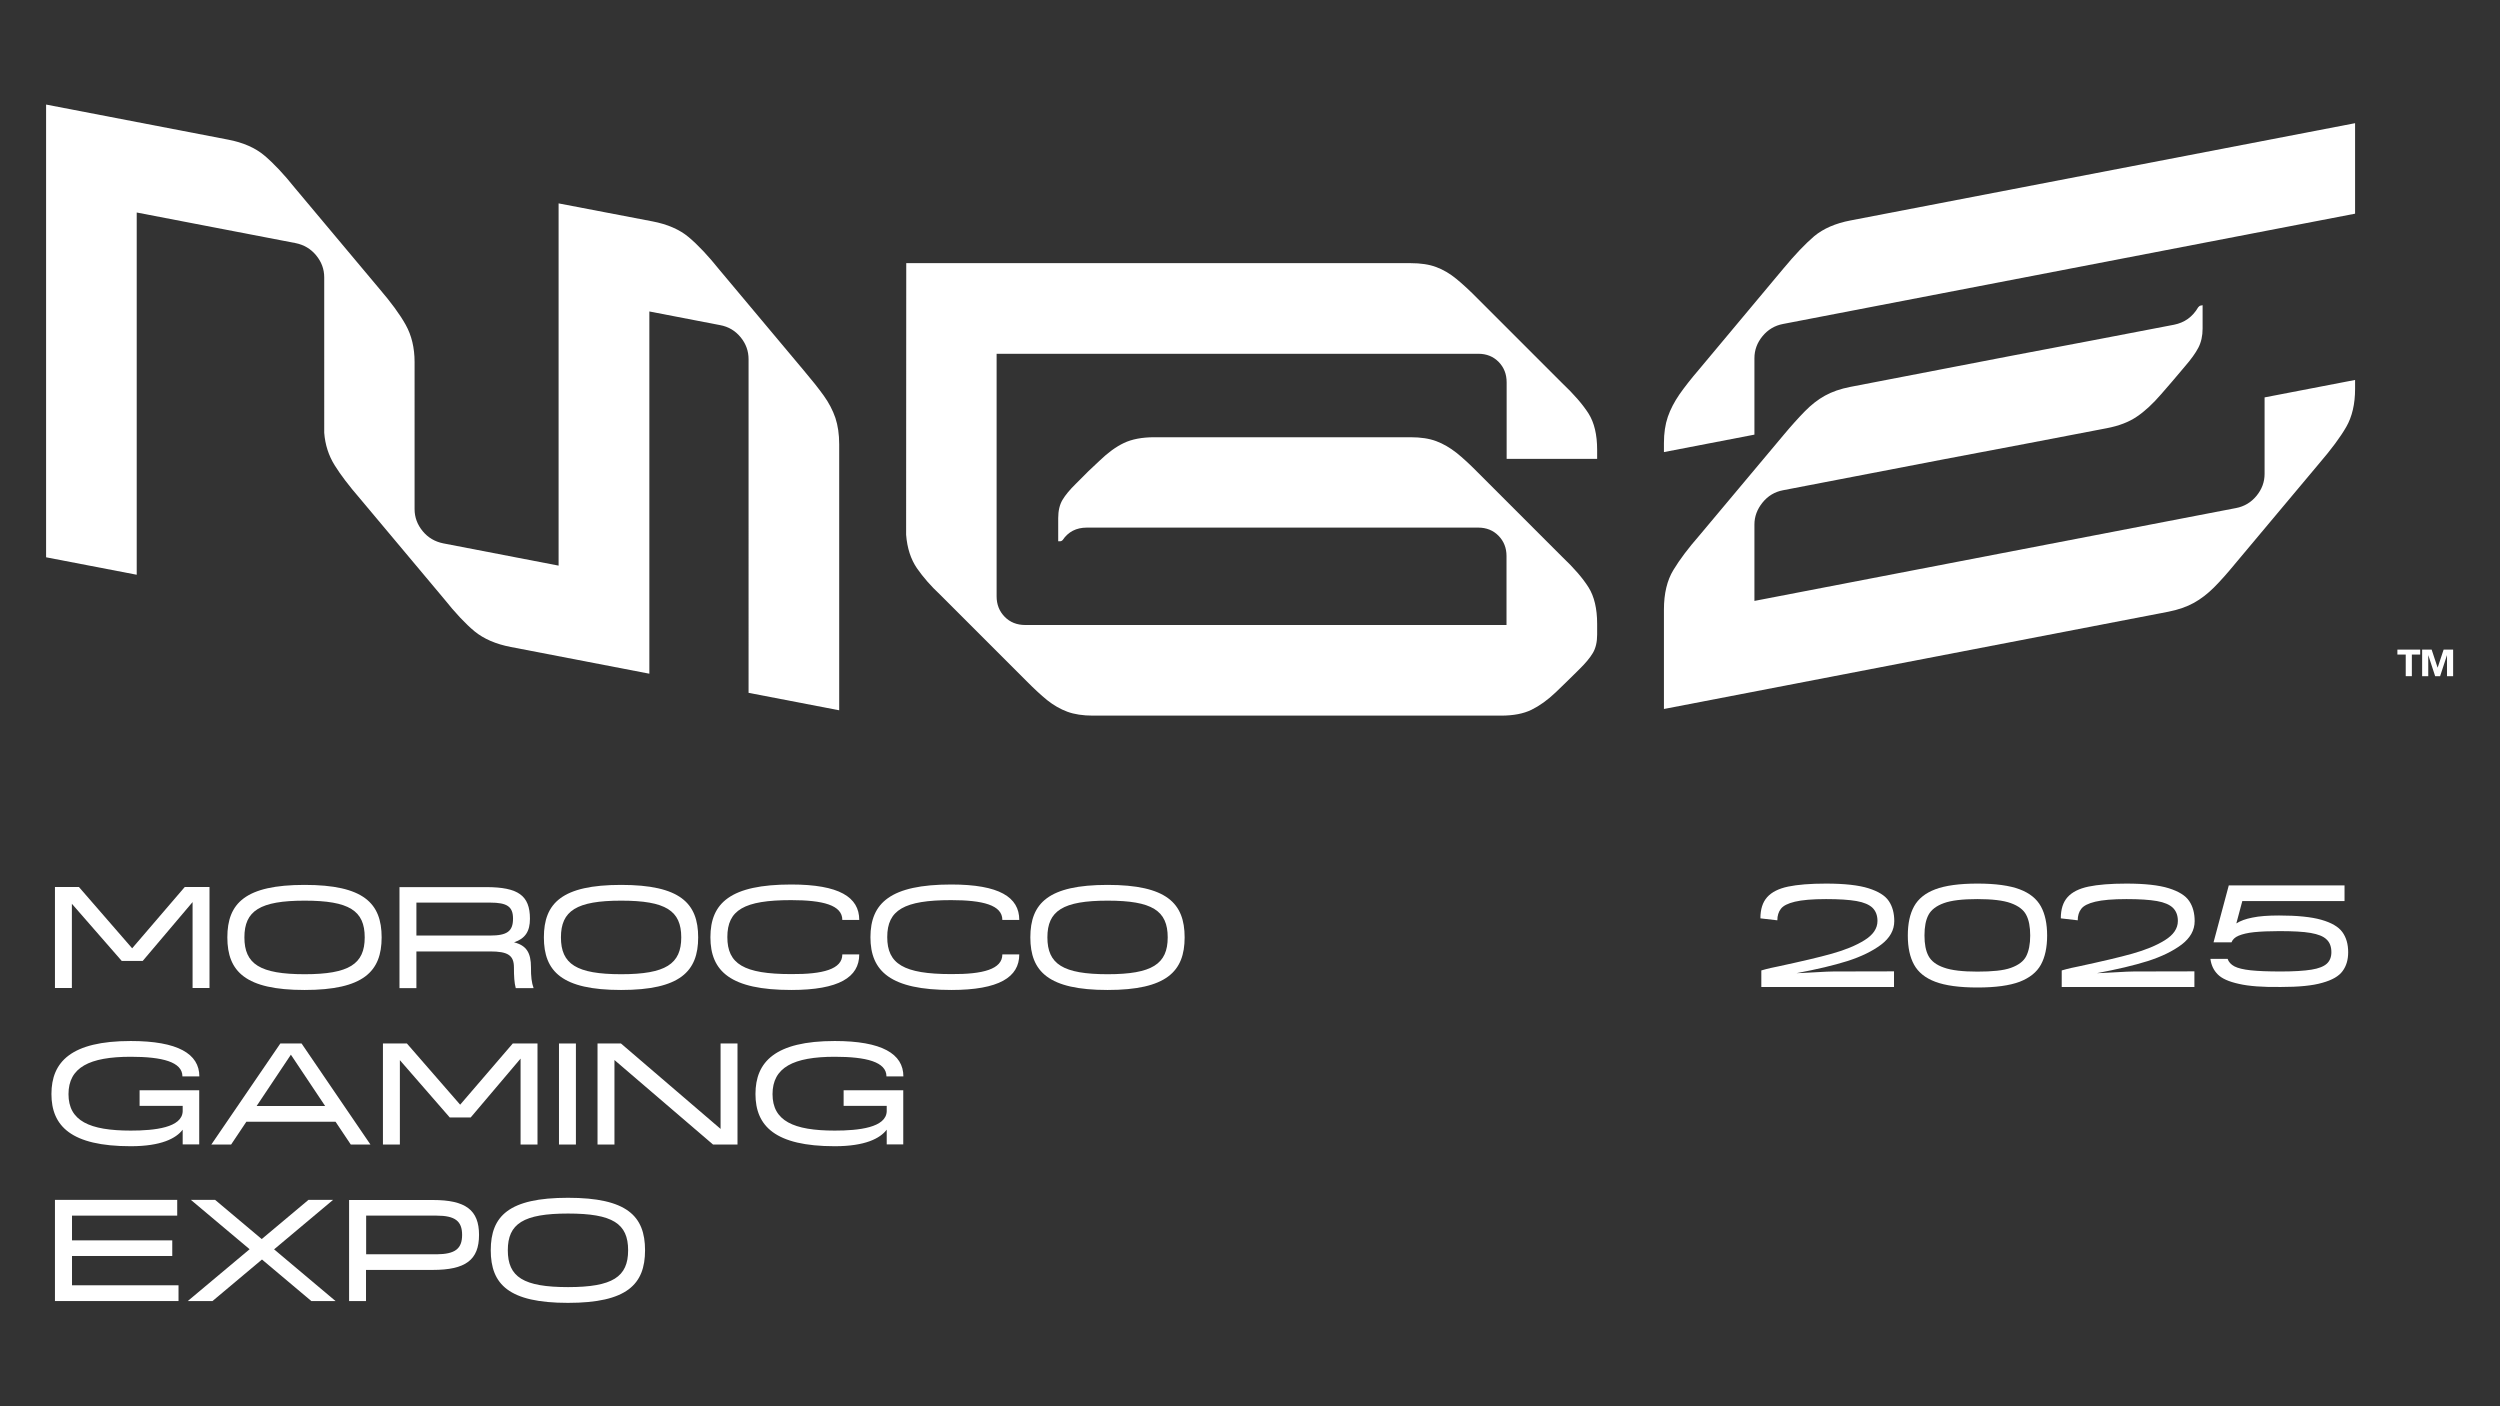
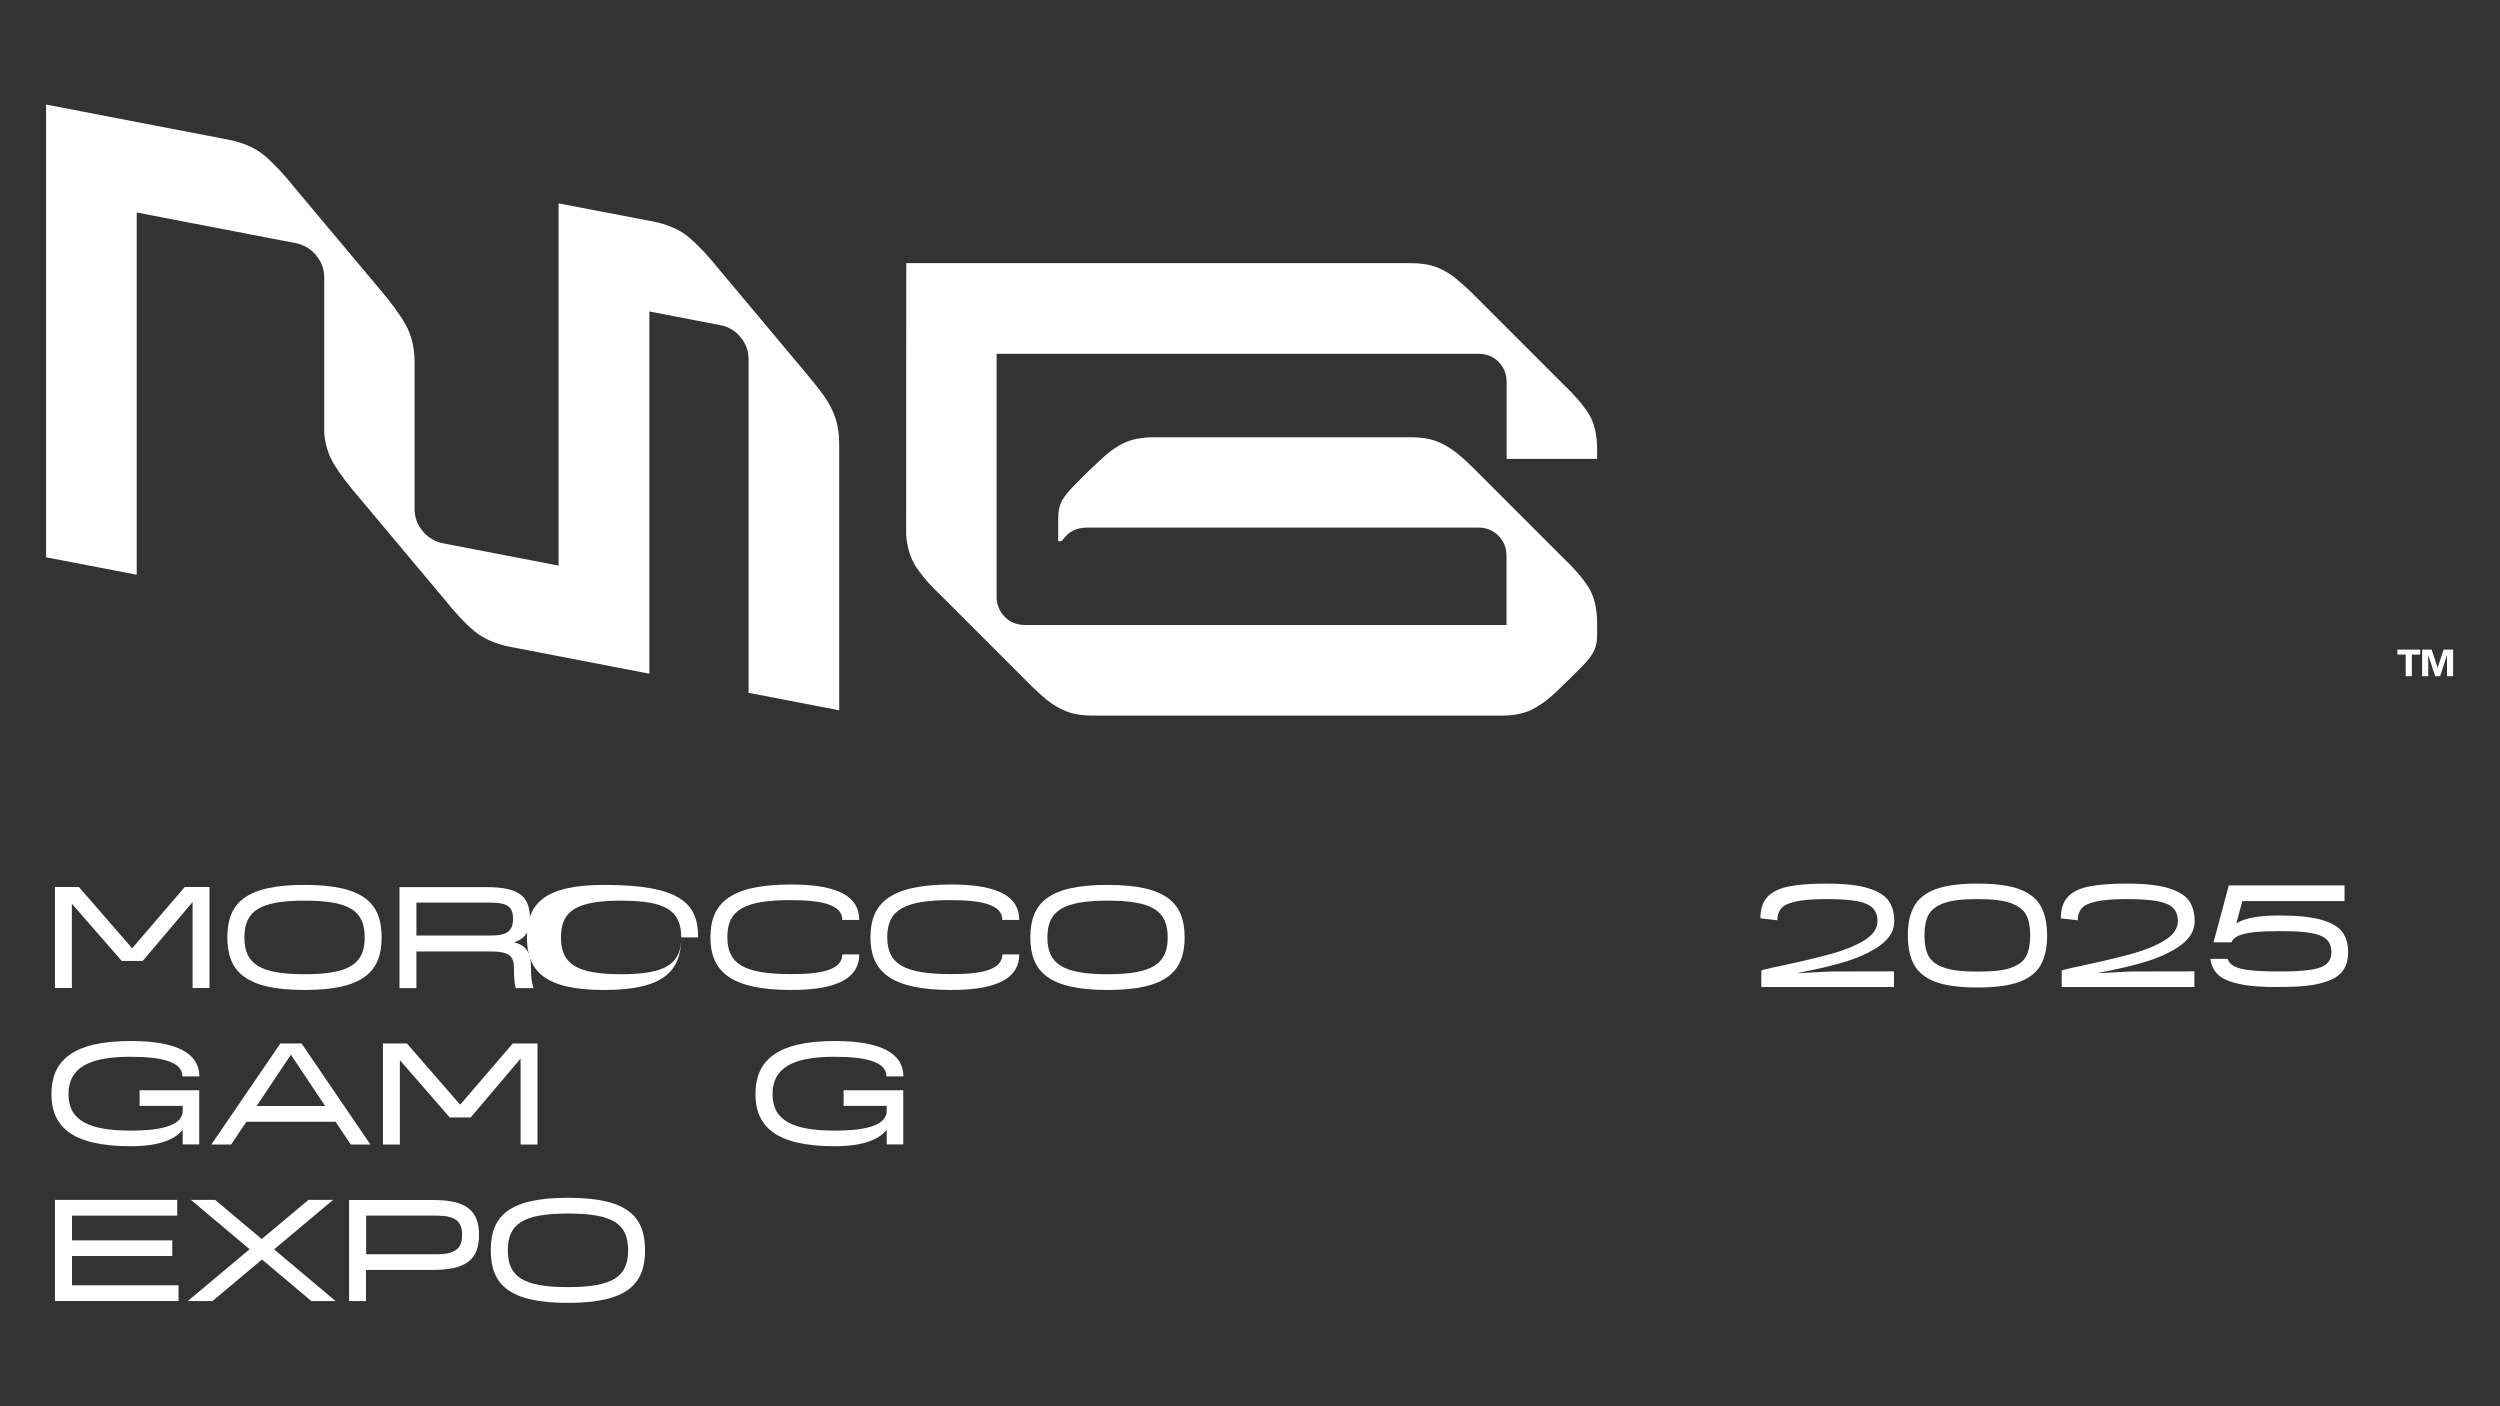
<svg xmlns="http://www.w3.org/2000/svg" id="Calque_1" x="0px" y="0px" viewBox="0 0 1920 1080" style="enable-background:new 0 0 1920 1080;" xml:space="preserve">
  <rect x="0" y="0" width="1920" height="1080" fill="#333333" stroke="none" />
  <style type="text/css">	.st0{fill:#FFFFFF;}</style>
  <g>
    <path class="st0" d="M696,202.1h387.3c7.8,0,14.4,1,19.7,3c5.4,2,10.5,5,15.5,9.1s10.4,9.1,16.4,15.2l64.7,64.7  c9.2,8.7,16,16.6,20.4,23.5c4.4,7,6.6,16.2,6.6,27.9v6.9h-69.5v-58.7c0-6.3-2-11.5-6.1-15.7s-9.3-6.3-15.7-6.3H765.4V458  c0,6.3,2.1,11.5,6.2,15.7c4.1,4.2,9.4,6.3,15.8,6.3H1157v-53c0-6.1-2-11.3-6.1-15.5s-9.3-6.3-15.7-6.3H834.7  c-8.1,0-14.3,3.2-18.6,9.6c-0.6,0.6-1.2,0.9-1.8,0.9h-1.6V398c0-5.7,1.1-10.4,3.3-14.1s5.6-7.8,10.2-12.3l1.4-1.4  c5.5-5.7,11.2-11.2,17-16.5c6.3-6.1,12.5-10.6,18.6-13.5s13.9-4.4,23.4-4.4h196.7c7.8,0,14.4,1,19.7,3c5.4,2,10.5,5,15.5,8.9  c5,4,10.4,9,16.4,15.1l64.7,64.7c9.2,8.7,16,16.6,20.4,23.6s6.6,16.4,6.6,28v8.3c0,5.7-1.1,10.4-3.3,14.1  c-2.2,3.7-5.6,7.8-10.2,12.3l-1.6,1.6c-5.5,5.5-11.1,10.9-16.7,16.3c-6.3,6-12.5,10.4-18.6,13.4s-13.9,4.5-23.4,4.5H839.3  c-7.6,0-14.2-1-19.6-3c-5.4-2-10.6-5-15.5-8.9c-4.9-4-10.3-9-16.3-15.1l-65.8-65.8c-7.2-6.7-13.1-13.5-17.9-20.4  c-4.7-6.9-7.5-15.4-8.3-25.7L696,202.1L696,202.1z" />
    <path class="st0" d="M574.9,275.9c0-6.3-2-11.9-6.1-16.9s-9.3-8.1-15.7-9.3l-54.4-10.5v278.2l-106.3-20.5  c-11.6-2.2-20.9-6.3-27.9-12c-7-5.8-14.8-14.1-23.5-25l-64.7-77.2c-8.3-9.6-14.7-18-19.3-25.4c-4.6-7.4-7.3-15.7-8-24.9V213  c0-6.3-2.1-11.9-6.2-16.9c-4.1-5-9.4-8.1-15.8-9.4l-122-23.5v278.2L35.4,428V80.3L175,107.2c11.6,2.2,21,6.3,28,12.2  c7,5.9,14.9,14.2,23.6,25.1l64.7,77.2c9,10.5,15.8,19.7,20.3,27.8s6.8,17.6,6.8,28.6V391c0,6.3,2.1,11.9,6.2,16.9s9.4,8.1,15.8,9.4  l88.6,17.1V156.2l72,13.8c11.6,2.2,21,6.3,28,12.2s14.9,14.2,23.6,25.1l64.7,77.2c6.1,7.2,11.2,13.6,15.3,19.3  c4.1,5.7,7,11.4,9,17.2c1.9,5.8,2.9,12.5,2.9,20.2v204.3l-69.6-13.4V275.9z" />
-     <path class="st0" d="M1277.9,544.5v-76.4c0-12.2,2.4-22.4,7.3-30.4c4.9-8.1,11.5-16.8,19.7-26.2l64.7-77.2  c6.1-7.3,11.6-13.4,16.5-18.4s10-9,15.4-12s11.9-5.3,19.7-6.8l124.3-24c41.3-7.8,82.7-15.7,124.1-23.7c8.1-1.6,14.3-6,18.6-13.4  c0.6-0.7,1.2-1.2,1.8-1.3l1.6-0.3v17.9c0,5.7-1.1,10.6-3.3,14.8c-2.2,4.2-5.6,8.9-10.2,14.2l-1.6,1.9c-5.5,6.6-11.1,13.1-16.7,19.5  c-6.3,7.3-12.5,13.1-18.6,17.2c-6.1,4.2-13.9,7.2-23.4,9c-41.4,8-82.9,15.9-124.3,23.7l-124.1,23.9c-6.4,1.2-11.7,4.4-15.8,9.5  c-4.1,5.1-6.2,10.7-6.2,16.8v58.7l369.8-71.3c6.4-1.2,11.7-4.4,15.8-9.4c4.1-5,6.2-10.6,6.2-16.9v-58.7l69.5-13.4v6.9  c0,11.6-2.3,21.4-6.8,29.2c-4.5,7.8-11.4,17.1-20.5,27.7l-64.7,77.2c-6,7.3-11.4,13.4-16.3,18.3s-10.1,8.9-15.5,11.9  s-12,5.3-19.6,6.8L1277.9,544.5z M1347.4,333.8l-69.5,13.4v-6.9c0-7.6,1-14.4,3-20.2c2-5.8,5-11.5,8.9-17.2c4-5.7,9-12.1,15.1-19.2  l64.7-77.4c8.9-10.7,16.8-19,23.7-24.9c7-5.8,16.3-9.9,27.9-12.1l387.5-74.7v69.5l-439.3,84.7c-6.4,1.2-11.7,4.4-15.8,9.4  c-4.1,5-6.2,10.6-6.2,16.9L1347.4,333.8L1347.4,333.8z" />
  </g>
  <polygon class="st0" points="1858.7,502.7 1852.3,502.7 1852.3,519.3 1847.6,519.3 1847.6,502.7 1841.2,502.7 1841.2,498.9  1858.7,498.9 " />
  <polygon class="st0" points="1884,498.9 1884,519.3 1879.3,519.3 1879.3,503.1 1874,519.3 1870.2,519.3 1864.9,503.1 1864.9,519.3  1860.2,519.3 1860.2,498.9 1867.5,498.9 1872.1,512.8 1876.7,498.9 " />
  <polygon class="st0" points="160.9,681.2 160.9,758.8 147.9,758.8 147.9,692.8 109.6,738 93.5,738 55.2,694.1 55.2,758.8  42.2,758.8 42.2,681.2 60.6,681.2 101.5,728.3 141.9,681.2 " />
  <g>
    <path class="st0" d="M280.1,719.9c0-20.5-11.9-28.2-46.1-28.2c-34.4,0-46.3,7.8-46.3,28.2c0,20.5,11.9,28.3,46.3,28.3  C268.2,748.2,280.1,740.3,280.1,719.9 M293.1,719.9c0,26.2-13.9,40.4-59.2,40.4c-45.4,0-59.3-14.2-59.3-40.4  c0-26.3,13.9-40.3,59.3-40.3C279.2,679.6,293.1,693.6,293.1,719.9" />
    <path class="st0" d="M376.4,718.5c13.1,0,17.6-3.3,17.6-13c0-9.2-4.5-12.3-17.6-12.3h-56.6v25.3H376.4z M409.8,758.9h-13.7  c-1.1-4-1.4-9.1-1.4-15.9c0-9.4-4.7-12.3-18.3-12.3h-56.6v28.2h-13v-77.6h66.9c24.1,0.1,33.3,6.3,33.3,24.3  c0,9.7-3.6,15.2-12.2,18.1c9.5,2.4,13,8,13,19.3C407.7,749.7,408.3,754.8,409.8,758.9" />
-     <path class="st0" d="M523.2,719.9c0-20.5-11.9-28.2-46.1-28.2c-34.4,0-46.3,7.8-46.3,28.2c0,20.5,11.9,28.3,46.3,28.3  C511.3,748.2,523.2,740.3,523.2,719.9 M536.2,719.9c0,26.2-13.9,40.4-59.2,40.4c-45.4,0-59.3-14.2-59.3-40.4  c0-26.3,13.9-40.3,59.3-40.3C522.3,679.6,536.2,693.6,536.2,719.9" />
+     <path class="st0" d="M523.2,719.9c0-20.5-11.9-28.2-46.1-28.2c-34.4,0-46.3,7.8-46.3,28.2c0,20.5,11.9,28.3,46.3,28.3  C511.3,748.2,523.2,740.3,523.2,719.9 c0,26.2-13.9,40.4-59.2,40.4c-45.4,0-59.3-14.2-59.3-40.4  c0-26.3,13.9-40.3,59.3-40.3C522.3,679.6,536.2,693.6,536.2,719.9" />
    <path class="st0" d="M646.9,733h13c0,17.5-15.6,27.3-52.2,27.3c-46.6,0-62.1-14.3-62.1-40.5c0-26.3,15.4-40.5,62.1-40.5  c36.8,0,52.2,9.7,52.2,27.2h-13c0-11.4-15-15.2-39.3-15.2c-36.2,0-49,7.6-49,28.4c0,20.5,12.5,28.4,49,28.4  C632.1,748.3,646.9,744.3,646.9,733" />
    <path class="st0" d="M769.8,733h13c0,17.5-15.6,27.3-52.2,27.3c-46.6,0-62.1-14.3-62.1-40.5c0-26.3,15.4-40.5,62.1-40.5  c36.8,0,52.2,9.7,52.2,27.2h-13c0-11.4-15-15.2-39.3-15.2c-36.2,0-49.1,7.6-49.1,28.4c0,20.5,12.5,28.4,49.1,28.4  C755,748.3,769.8,744.3,769.8,733" />
    <path class="st0" d="M896.8,719.9c0-20.5-11.9-28.2-46.1-28.2c-34.4,0-46.3,7.8-46.3,28.2c0,20.5,11.9,28.3,46.3,28.3  C884.9,748.2,896.8,740.3,896.8,719.9 M909.8,719.9c0,26.2-13.9,40.4-59.2,40.4c-45.4,0-59.3-14.2-59.3-40.4  c0-26.3,13.9-40.3,59.3-40.3C895.9,679.6,909.8,693.6,909.8,719.9" />
    <path class="st0" d="M107.1,837.3H153v41.6h-12.7v-11.3c-5.1,6.7-16.5,12.7-39.9,12.7c-45.9,0-60.9-15.6-60.9-40.1  c0-24.6,15-40.7,60.9-40.7c36.1,0,52.7,9.8,52.7,27.2h-13c0-11.2-15.6-15.1-39.7-15.1c-31.8,0-47.8,8.2-47.8,28.7s16,28,47.8,28  c18.5,0,39.4-2.3,39.9-14.8v-4.2h-33.1v-12H107.1z" />
  </g>
  <path class="st0" d="M249.7,849.4L223.4,810l-26.3,39.4H249.7z M257.7,861.5h-68.5L177.5,879h-15.2l53-77.6h16.3l52.9,77.6h-15.1 L257.7,861.5z" />
  <polygon class="st0" points="412.8,801.4 412.8,879 399.8,879 399.8,813 361.5,858.2 345.4,858.2 307.1,814.2 307.1,879 294.1,879  294.1,801.4 312.5,801.4 353.4,848.4 393.8,801.4 " />
-   <rect x="429.3" y="801.4" class="st0" width="13" height="77.6" />
-   <polygon class="st0" points="566.4,801.4 566.4,879 547.6,879 471.9,814.1 471.9,879 458.9,879 458.9,801.4 476.9,801.4 553.4,867  553.4,801.4 " />
  <g>
    <path class="st0" d="M647.8,837.3h45.9v41.6H681v-11.3c-5.1,6.7-16.5,12.7-39.9,12.7c-45.9,0-60.9-15.6-60.9-40.1  c0-24.6,15-40.7,60.9-40.7c36.1,0,52.7,9.8,52.7,27.2h-13c0-11.2-15.6-15.1-39.7-15.1c-31.8,0-47.8,8.2-47.8,28.7s16,28,47.8,28  c18.5,0,39.4-2.3,39.9-14.8v-4.2h-33.1v-12H647.8z" />
  </g>
  <polygon class="st0" points="42.2,921.5 136.1,921.5 136.1,933.6 55.3,933.6 55.3,952.6 132.3,952.6 132.3,964.6 55.3,964.6  55.3,987.1 137.1,987.1 137.1,999.2 42.2,999.2 " />
  <polygon class="st0" points="239.1,999.2 201.2,967.3 163.2,999.2 144.2,999.2 191.7,959.4 146.6,921.5 165.2,921.5 201,951.6  236.9,921.5 255.8,921.5 210.5,959.5 257.7,999.2 " />
  <g>
    <path class="st0" d="M354.9,948.4c0-10.5-5.3-14.8-19.6-14.8h-54.1v29.7h54.1C349.6,963.2,354.9,959,354.9,948.4 M367.9,948.4  c0,19.3-10.4,26.9-35.6,26.9h-51.2v23.9h-13v-77.6h64.4C357.6,921.6,367.9,929.3,367.9,948.4" />
    <path class="st0" d="M482.4,960.2c0-20.5-11.9-28.2-46.1-28.2c-34.4,0-46.3,7.8-46.3,28.2c0,20.5,11.9,28.3,46.3,28.3  C470.5,988.5,482.4,980.6,482.4,960.2 M495.4,960.2c0,26.2-13.9,40.4-59.2,40.4c-45.4,0-59.3-14.2-59.3-40.4  c0-26.3,13.9-40.3,59.3-40.3C481.5,919.9,495.4,933.9,495.4,960.2" />
  </g>
  <g>
    <path class="st0" d="M1365.7,742.2c17.6-3.8,31.4-7,41.3-9.8c10-2.8,18.3-6.2,24.9-10.3s10-9,10-14.8c0-4.3-1.3-7.6-3.8-10.1  c-2.5-2.4-6.6-4.2-12.3-5.2c-5.7-1-13.5-1.5-23.4-1.5c-10.5,0-18.5,0.7-23.9,2s-9,3.1-10.8,5.5c-1.8,2.3-2.7,5.3-2.7,8.8l-13-1.5  c0-7,1.7-12.4,5.2-16.3c3.5-3.9,8.9-6.6,16.1-8.1s16.9-2.3,29.1-2.3c14.1,0,25,1.2,32.6,3.6c7.6,2.4,12.8,5.6,15.6,9.8  c2.8,4.1,4.2,9.3,4.2,15.4c0,7-3.4,13-10.1,18.1c-6.7,5-15.3,9.2-25.9,12.6c-10.5,3.3-23.6,6.4-39.1,9.3c1.5,0,3.2-0.1,5.2-0.2  s5.2-0.3,9.5-0.5c6.5-0.4,11.1-0.6,13.7-0.6l46.5-0.1v12h-101.9v-12.7C1357.8,743.8,1362.1,742.9,1365.7,742.2z" />
    <path class="st0" d="M1486.3,754c-7.7-2.9-13.1-7.3-16.3-13.1c-3.2-5.8-4.8-13.2-4.8-22.4s1.6-16.6,4.8-22.4  c3.2-5.8,8.6-10.2,16.3-13.1c7.7-2.9,18.5-4.4,32.4-4.4s24.7,1.5,32.4,4.4c7.7,2.9,13.1,7.3,16.3,13.1c3.2,5.8,4.8,13.3,4.8,22.4  s-1.6,16.6-4.8,22.4c-3.2,5.8-8.6,10.1-16.3,13.1c-7.7,2.9-18.5,4.4-32.4,4.4S1494,756.9,1486.3,754z M1544.4,743.3  c5.8-2.1,9.7-5,11.7-8.9s3.1-9.2,3.1-15.9s-1-12-3.1-15.9c-2-3.9-6-6.9-11.8-9s-14.4-3.1-25.7-3.1c-11.4,0-19.9,1-25.7,3.1  c-5.8,2.1-9.7,5.1-11.8,9c-2.1,3.9-3.1,9.2-3.1,15.8c0,6.7,1,11.9,3.1,15.8c2.1,3.9,6,6.9,11.8,8.9c5.8,2.1,14.3,3.1,25.7,3.1  S1538.6,745.4,1544.4,743.3z" />
    <path class="st0" d="M1596.4,742.2c17.6-3.8,31.4-7,41.3-9.8c10-2.8,18.3-6.2,24.9-10.3s10-9,10-14.8c0-4.3-1.3-7.6-3.8-10.1  c-2.5-2.4-6.6-4.2-12.3-5.2c-5.7-1-13.5-1.5-23.4-1.5c-10.5,0-18.5,0.7-23.9,2s-9,3.1-10.8,5.5c-1.8,2.3-2.7,5.3-2.7,8.8l-13-1.5  c0-7,1.7-12.4,5.2-16.3c3.5-3.9,8.9-6.6,16.1-8.1s16.9-2.3,29.1-2.3c14.1,0,25,1.2,32.6,3.6s12.8,5.6,15.6,9.8  c2.8,4.1,4.2,9.3,4.2,15.4c0,7-3.4,13-10.1,18.1c-6.7,5-15.3,9.2-25.9,12.6c-10.5,3.3-23.6,6.4-39.1,9.3c1.5,0,3.2-0.1,5.2-0.2  c2-0.1,5.2-0.3,9.5-0.5c6.5-0.4,11.1-0.6,13.7-0.6l46.5-0.1v12h-101.9v-12.7C1588.5,743.8,1592.8,742.9,1596.4,742.2z" />
    <path class="st0" d="M1719.4,755.6c-7.7-1.7-13.1-4.1-16.2-7.3c-3.1-3.1-5-7.1-5.6-11.9h13.2c0.8,2.4,2.6,4.4,5.3,5.8  c2.7,1.4,6.9,2.4,12.5,3s13.3,0.9,23.2,0.9c10,0,17.8-0.5,23.4-1.4s9.5-2.5,11.8-4.6s3.5-5.1,3.5-8.8c0-4.2-1.2-7.5-3.7-9.8  c-2.4-2.4-6.5-4-12.2-5s-13.8-1.4-24.2-1.4c-7.7,0-14.2,0.3-19.2,0.8s-9,1.5-11.9,2.7s-4.7,3-5.5,5.1H1700l11.7-43.7h88.9v12h-78.5  l-4.6,17.2c3.1-2,7.2-3.5,12.4-4.5c5.2-1.1,12-1.6,20.4-1.6c13.9,0,24.8,1.1,32.5,3.3s13.1,5.3,16.1,9.4s4.5,9.3,4.5,15.5  c0,5.8-1.4,10.6-4.3,14.5c-2.8,3.9-8,6.9-15.6,9c-7.5,2.2-18.1,3.2-31.7,3.2C1737.9,758.2,1727.1,757.4,1719.4,755.6z" />
  </g>
</svg>